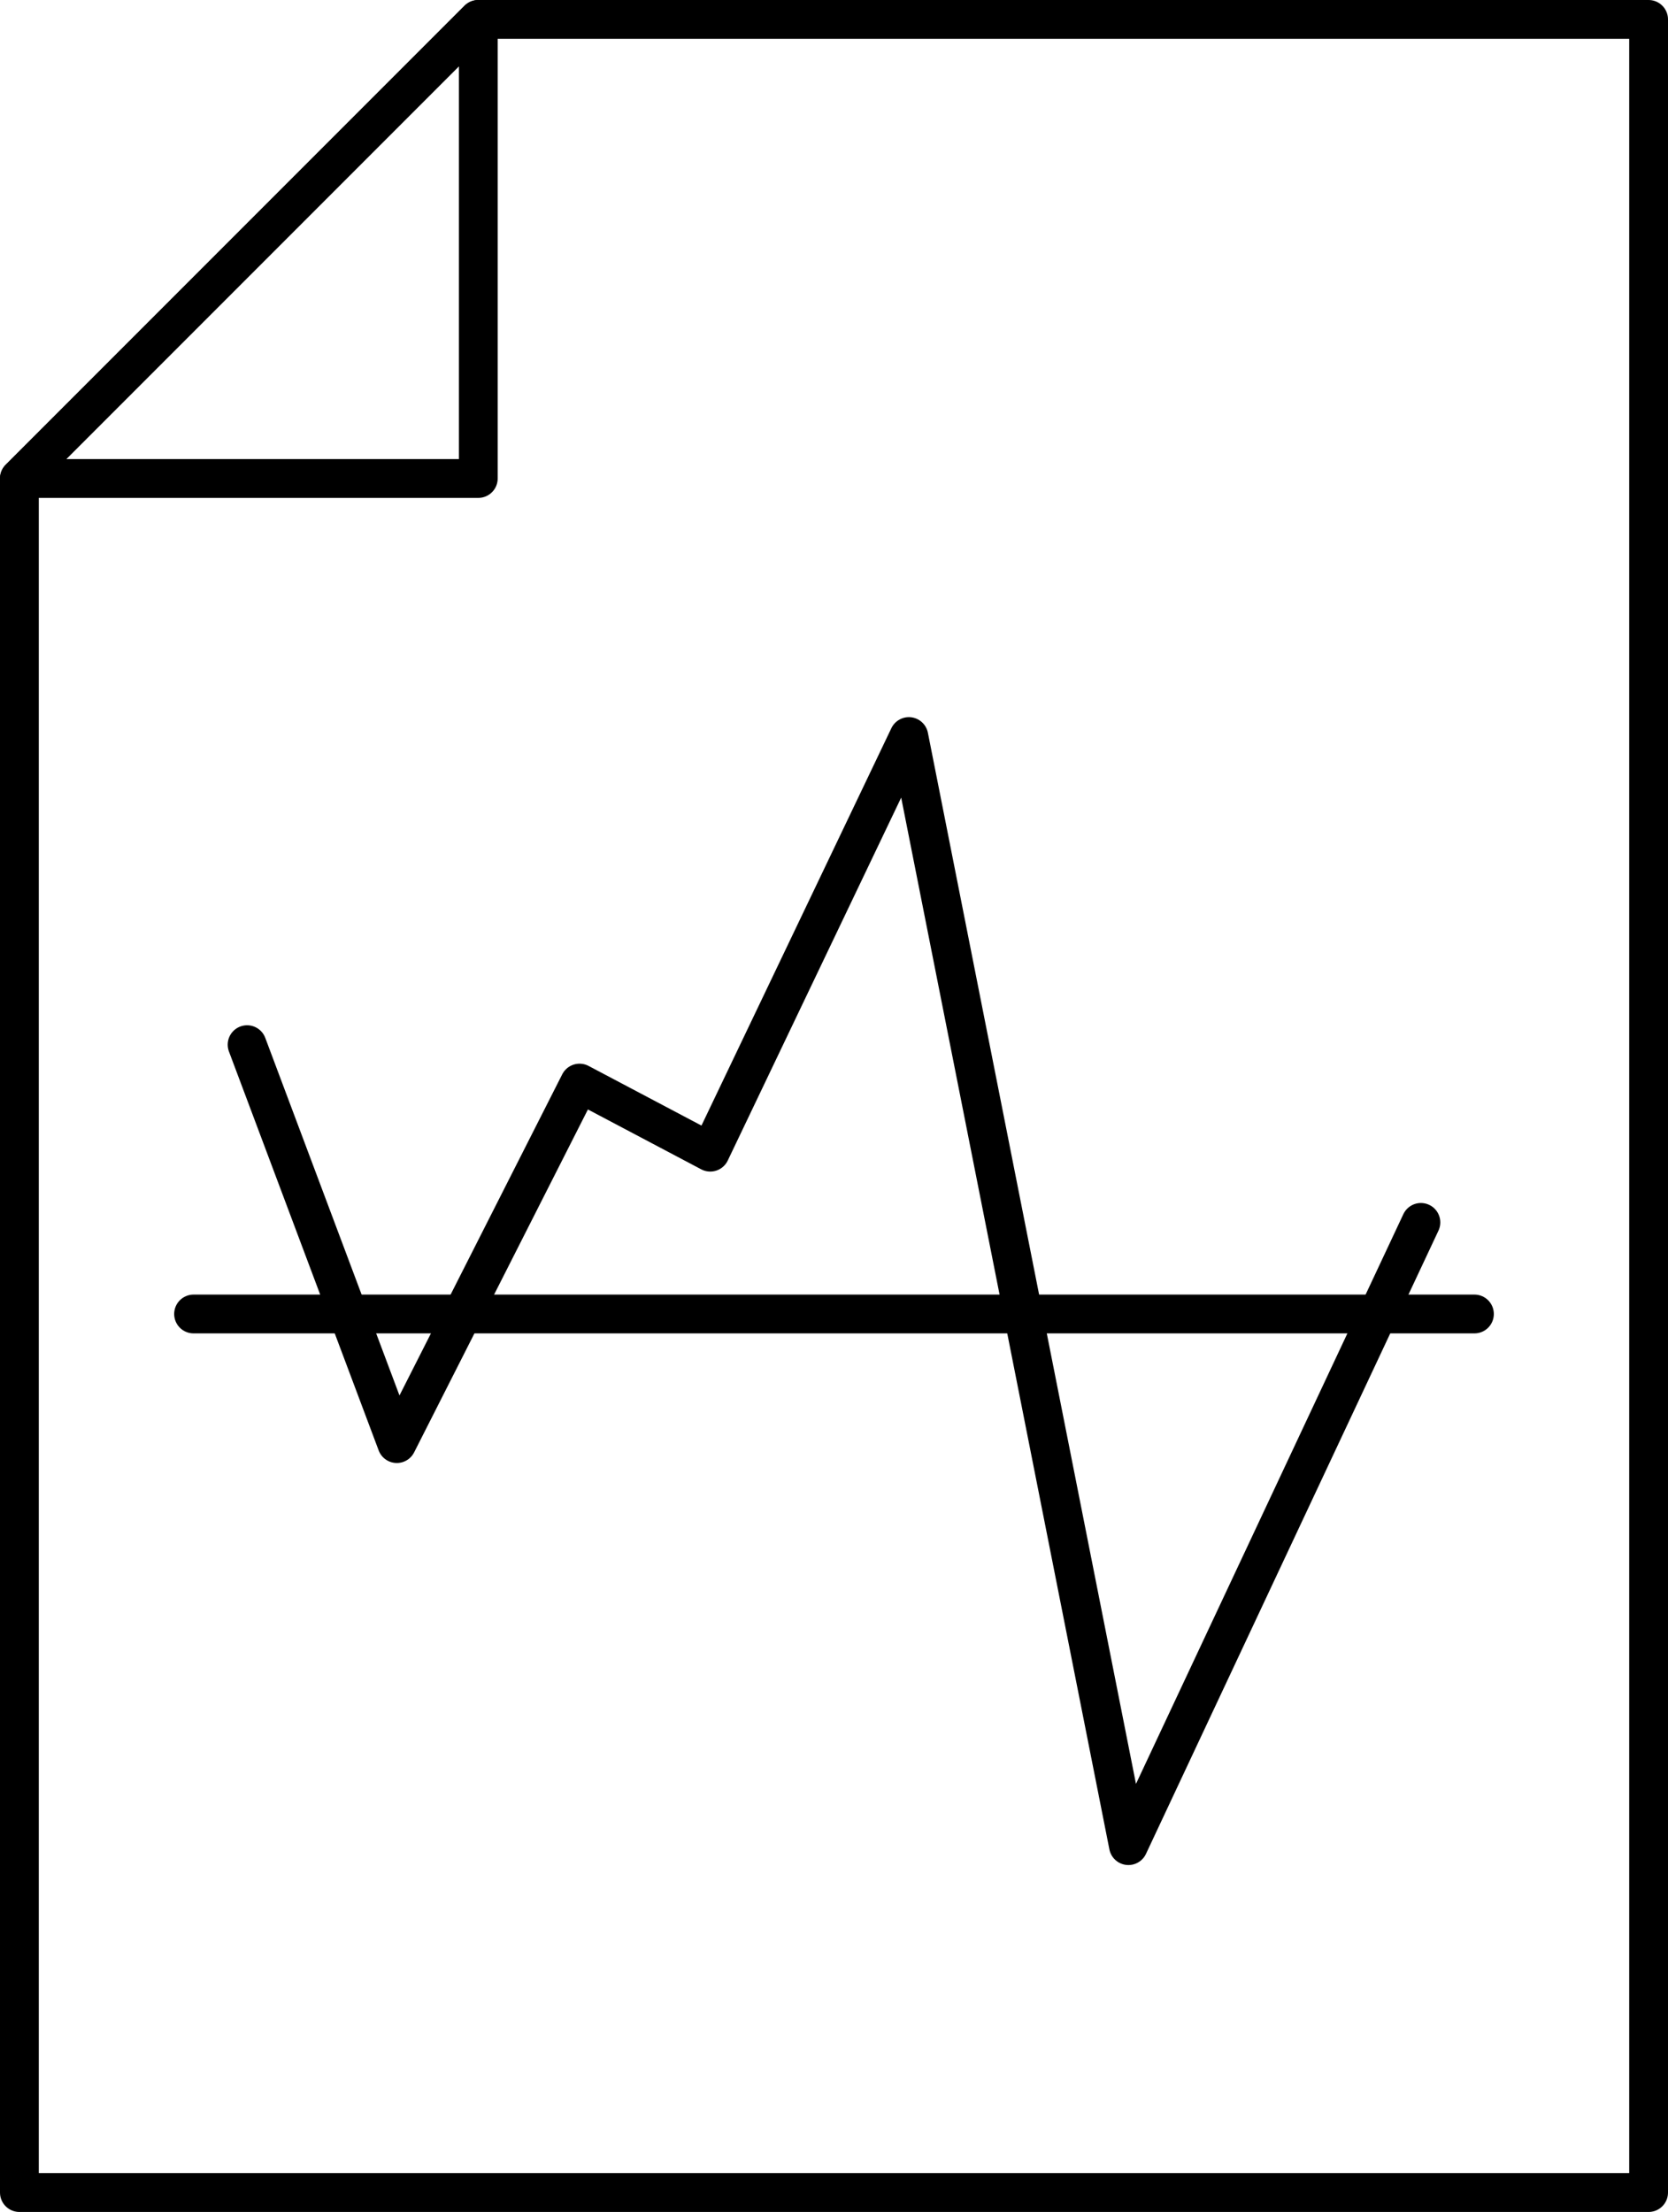
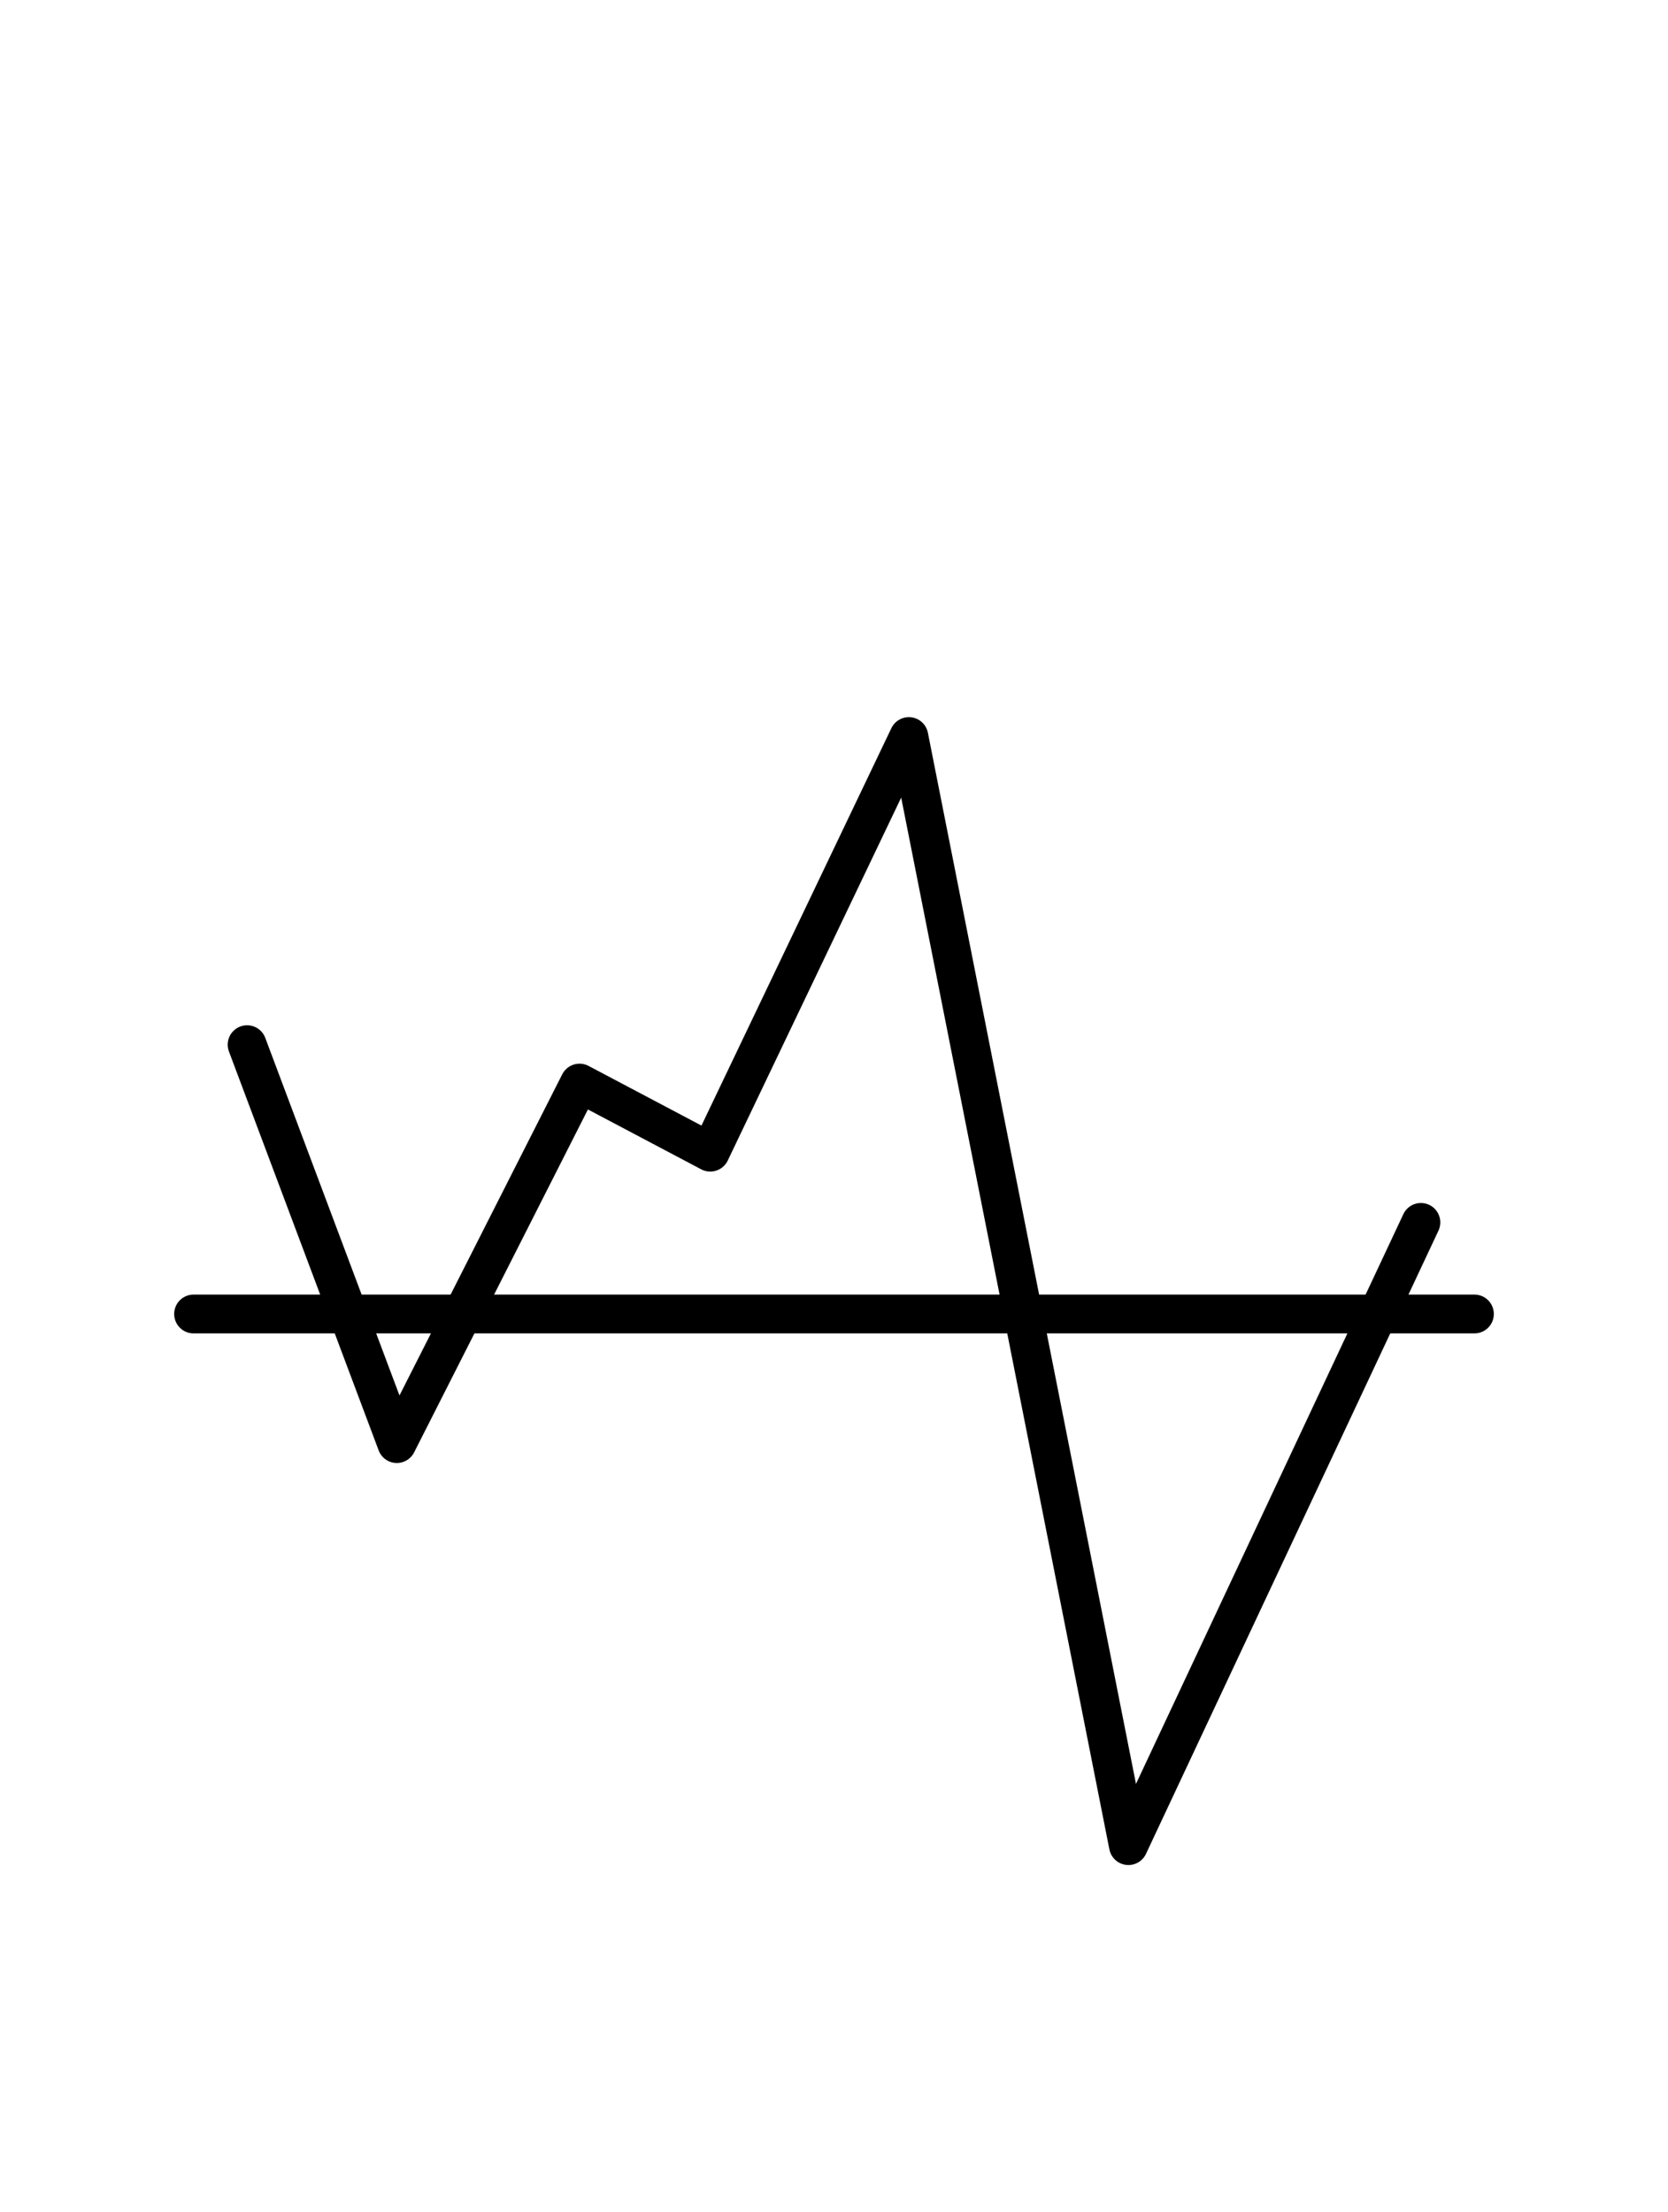
<svg xmlns="http://www.w3.org/2000/svg" id="Layer_1" data-name="Layer 1" viewBox="0 0 43 57">
  <defs>
    <style>
      .cls-1 {
        fill: none;
        stroke: #000;
        stroke-linecap: round;
        stroke-linejoin: round;
      }
    </style>
  </defs>
  <g>
-     <polygon class="cls-1" points="12.33 12.33 .5 12.33 12.33 .5 12.33 12.33" />
-     <polygon class="cls-1" points="42.5 56.5 .5 56.5 .5 12.33 12.33 .5 42.5 .5 42.5 56.5" />
-   </g>
+     </g>
  <line class="cls-1" x1="4.99" y1="33.86" x2="38.01" y2="33.86" />
  <polyline class="cls-1" points="36.63 31.5 29.09 47.56 23.43 18.98 18.31 29.69 14.94 27.91 10.23 37.2 6.37 26.92" />
</svg>